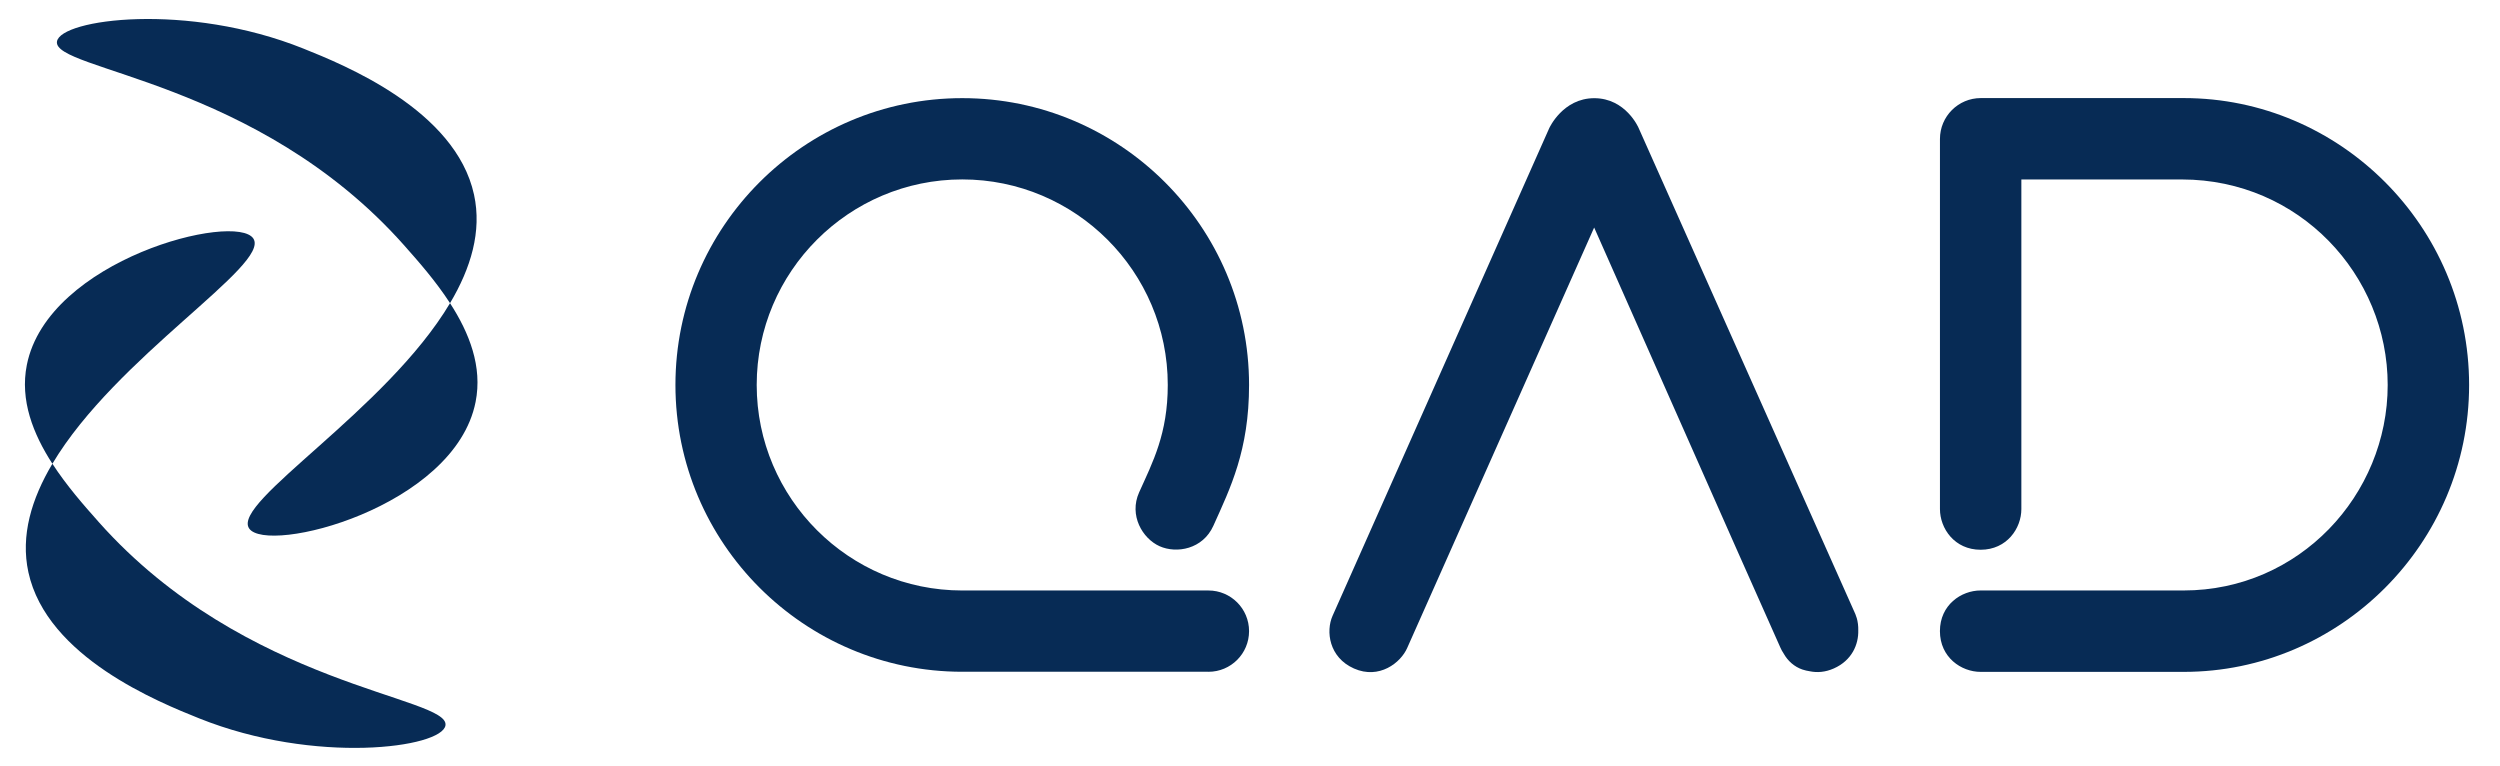
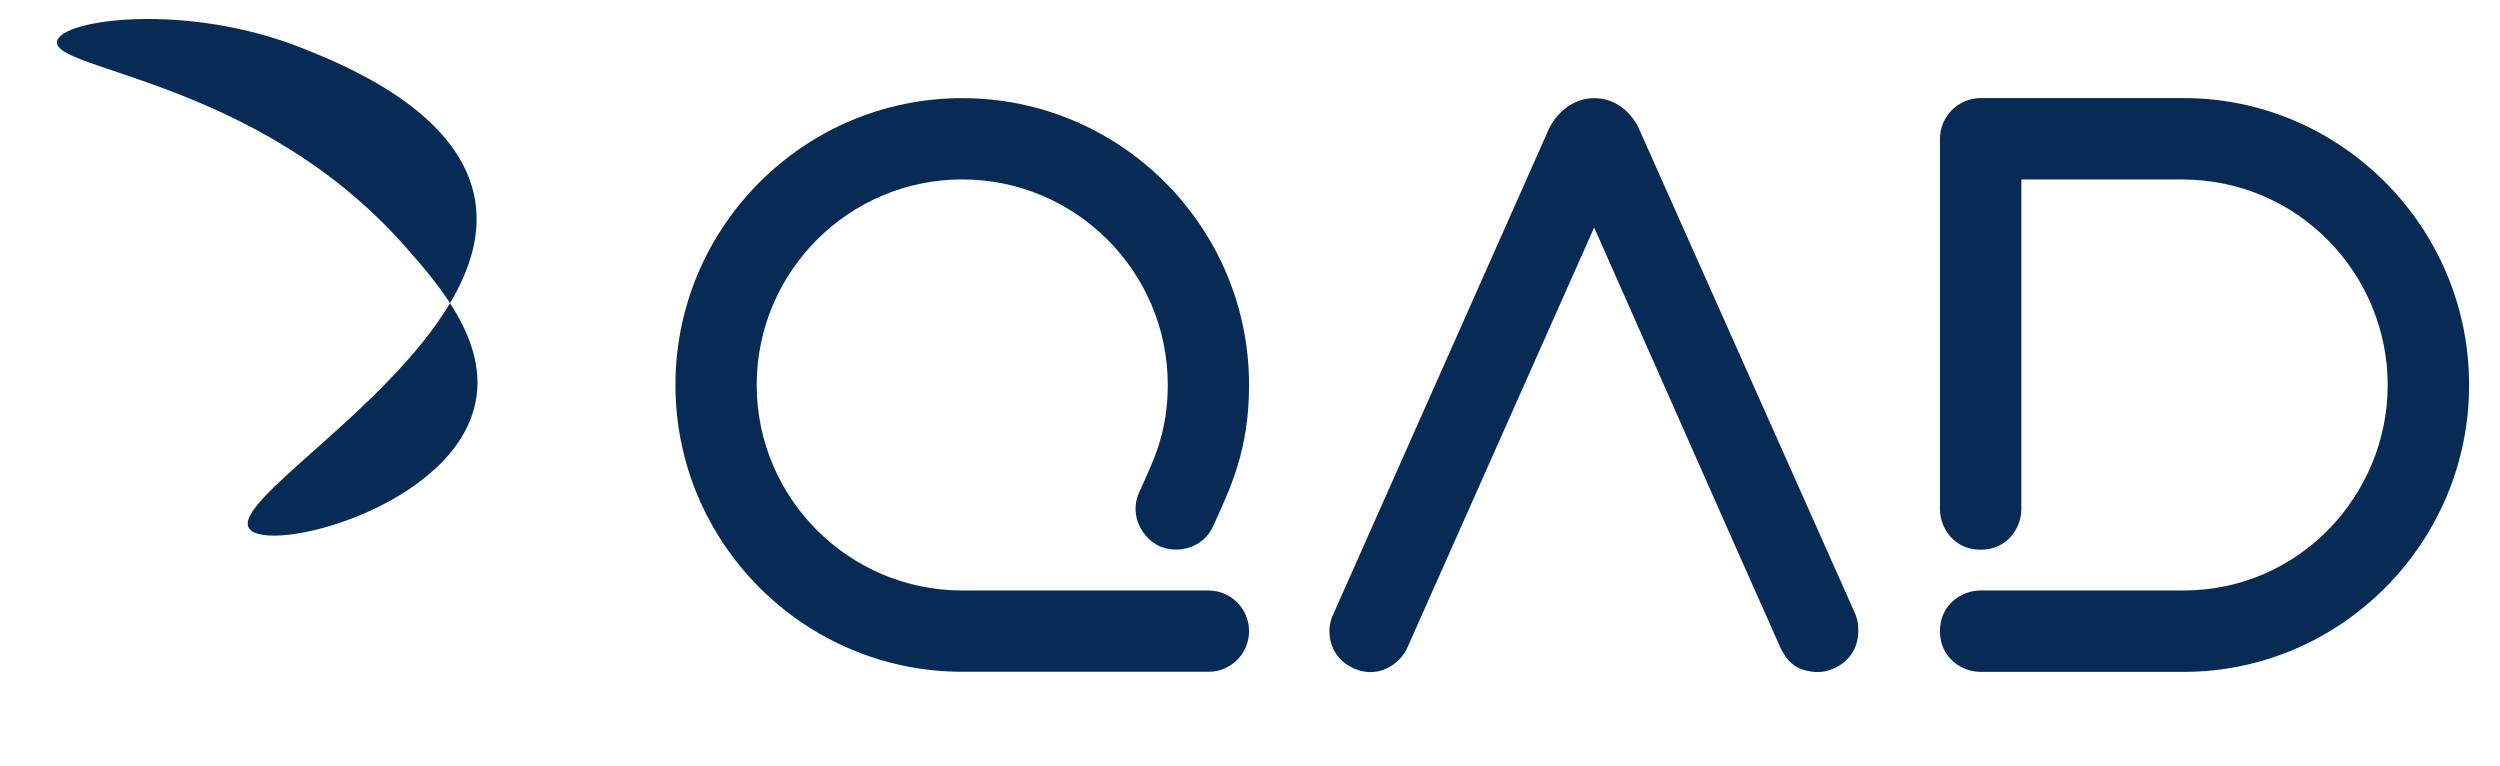
<svg xmlns="http://www.w3.org/2000/svg" width="160" height="49" viewBox="0 0 160 49" fill="none">
  <path d="M77.34 42.993H61.584C51.463 42.993 43.228 34.759 43.228 24.637C43.228 14.516 51.463 6.281 61.584 6.281C71.706 6.281 79.94 14.516 79.94 24.637C79.94 28.828 78.74 31.237 77.656 33.648C76.981 35.152 75.302 35.445 74.212 34.957C73.121 34.467 72.242 32.985 72.903 31.513C73.781 29.562 74.736 27.76 74.737 24.637C74.741 17.384 68.836 11.483 61.583 11.483C54.33 11.483 48.429 17.384 48.429 24.637C48.429 31.89 54.33 37.791 61.583 37.791H77.339C78.775 37.791 79.94 38.955 79.94 40.393C79.94 41.831 78.776 42.995 77.339 42.995L77.34 42.993Z" fill="#072B55" />
  <path d="M139.768 43C139.733 43 139.703 43 139.682 43H126.76C125.519 43 124.155 42.068 124.155 40.392C124.155 38.715 125.52 37.79 126.758 37.79H139.752C147.15 37.79 152.812 31.681 152.812 24.639C152.812 17.596 147.15 11.496 139.654 11.486H129.367V32.58C129.367 33.818 128.435 35.184 126.76 35.184C125.085 35.184 124.157 33.817 124.157 32.58V8.893C124.157 7.448 125.328 6.277 126.772 6.277H139.765C149.749 6.277 158.023 14.479 158.023 24.639C158.023 34.798 149.749 43 139.768 43Z" fill="#072B55" />
  <path d="M118.825 39.539C118.78 39.386 118.72 39.236 118.647 39.087L112.092 24.383L104.864 8.174C104.864 8.174 104.049 6.284 102.032 6.284C100.014 6.284 99.15 8.206 99.15 8.206L85.447 39.047C85.35 39.264 85.334 39.298 85.284 39.413C84.847 40.394 85.046 42.071 86.654 42.784C88.267 43.5 89.65 42.419 90.066 41.457L102.026 14.562L111.159 35.184L113.949 41.456C114.002 41.579 114.073 41.704 114.155 41.828C114.419 42.3 114.838 42.674 115.353 42.849C115.357 42.849 115.362 42.851 115.366 42.853C115.517 42.902 115.67 42.938 115.825 42.961C116.291 43.058 116.813 43.025 117.362 42.782C118.53 42.264 118.953 41.237 118.929 40.337C118.935 40.07 118.904 39.802 118.828 39.538L118.825 39.539Z" fill="#072B55" />
-   <path d="M3.353 29.679C2.119 27.771 1.268 25.617 1.717 23.357C3.06 16.59 15.093 13.56 16.215 15.267C17.326 16.959 7.427 22.826 3.353 29.679ZM6.324 33.416C5.365 32.34 4.256 31.075 3.353 29.679C2.018 31.925 1.307 34.276 1.817 36.622C2.998 42.065 10.192 44.95 12.743 45.974C20.177 48.955 28.282 47.864 28.51 46.425C28.803 44.57 15.721 43.973 6.325 33.418L6.324 33.416Z" fill="#072B55" />
  <path d="M28.802 19.402C30.036 21.31 30.887 23.463 30.438 25.724C29.095 32.491 17.062 35.521 15.94 33.814C14.829 32.122 24.727 26.255 28.802 19.402ZM25.831 15.664C26.79 16.741 27.899 18.006 28.802 19.402C30.137 17.155 30.848 14.805 30.338 12.459C29.157 7.016 21.963 4.13 19.412 3.107C11.979 0.126 3.874 1.217 3.646 2.656C3.353 4.511 16.436 5.108 25.831 15.663V15.664Z" fill="#072B55" />
</svg>